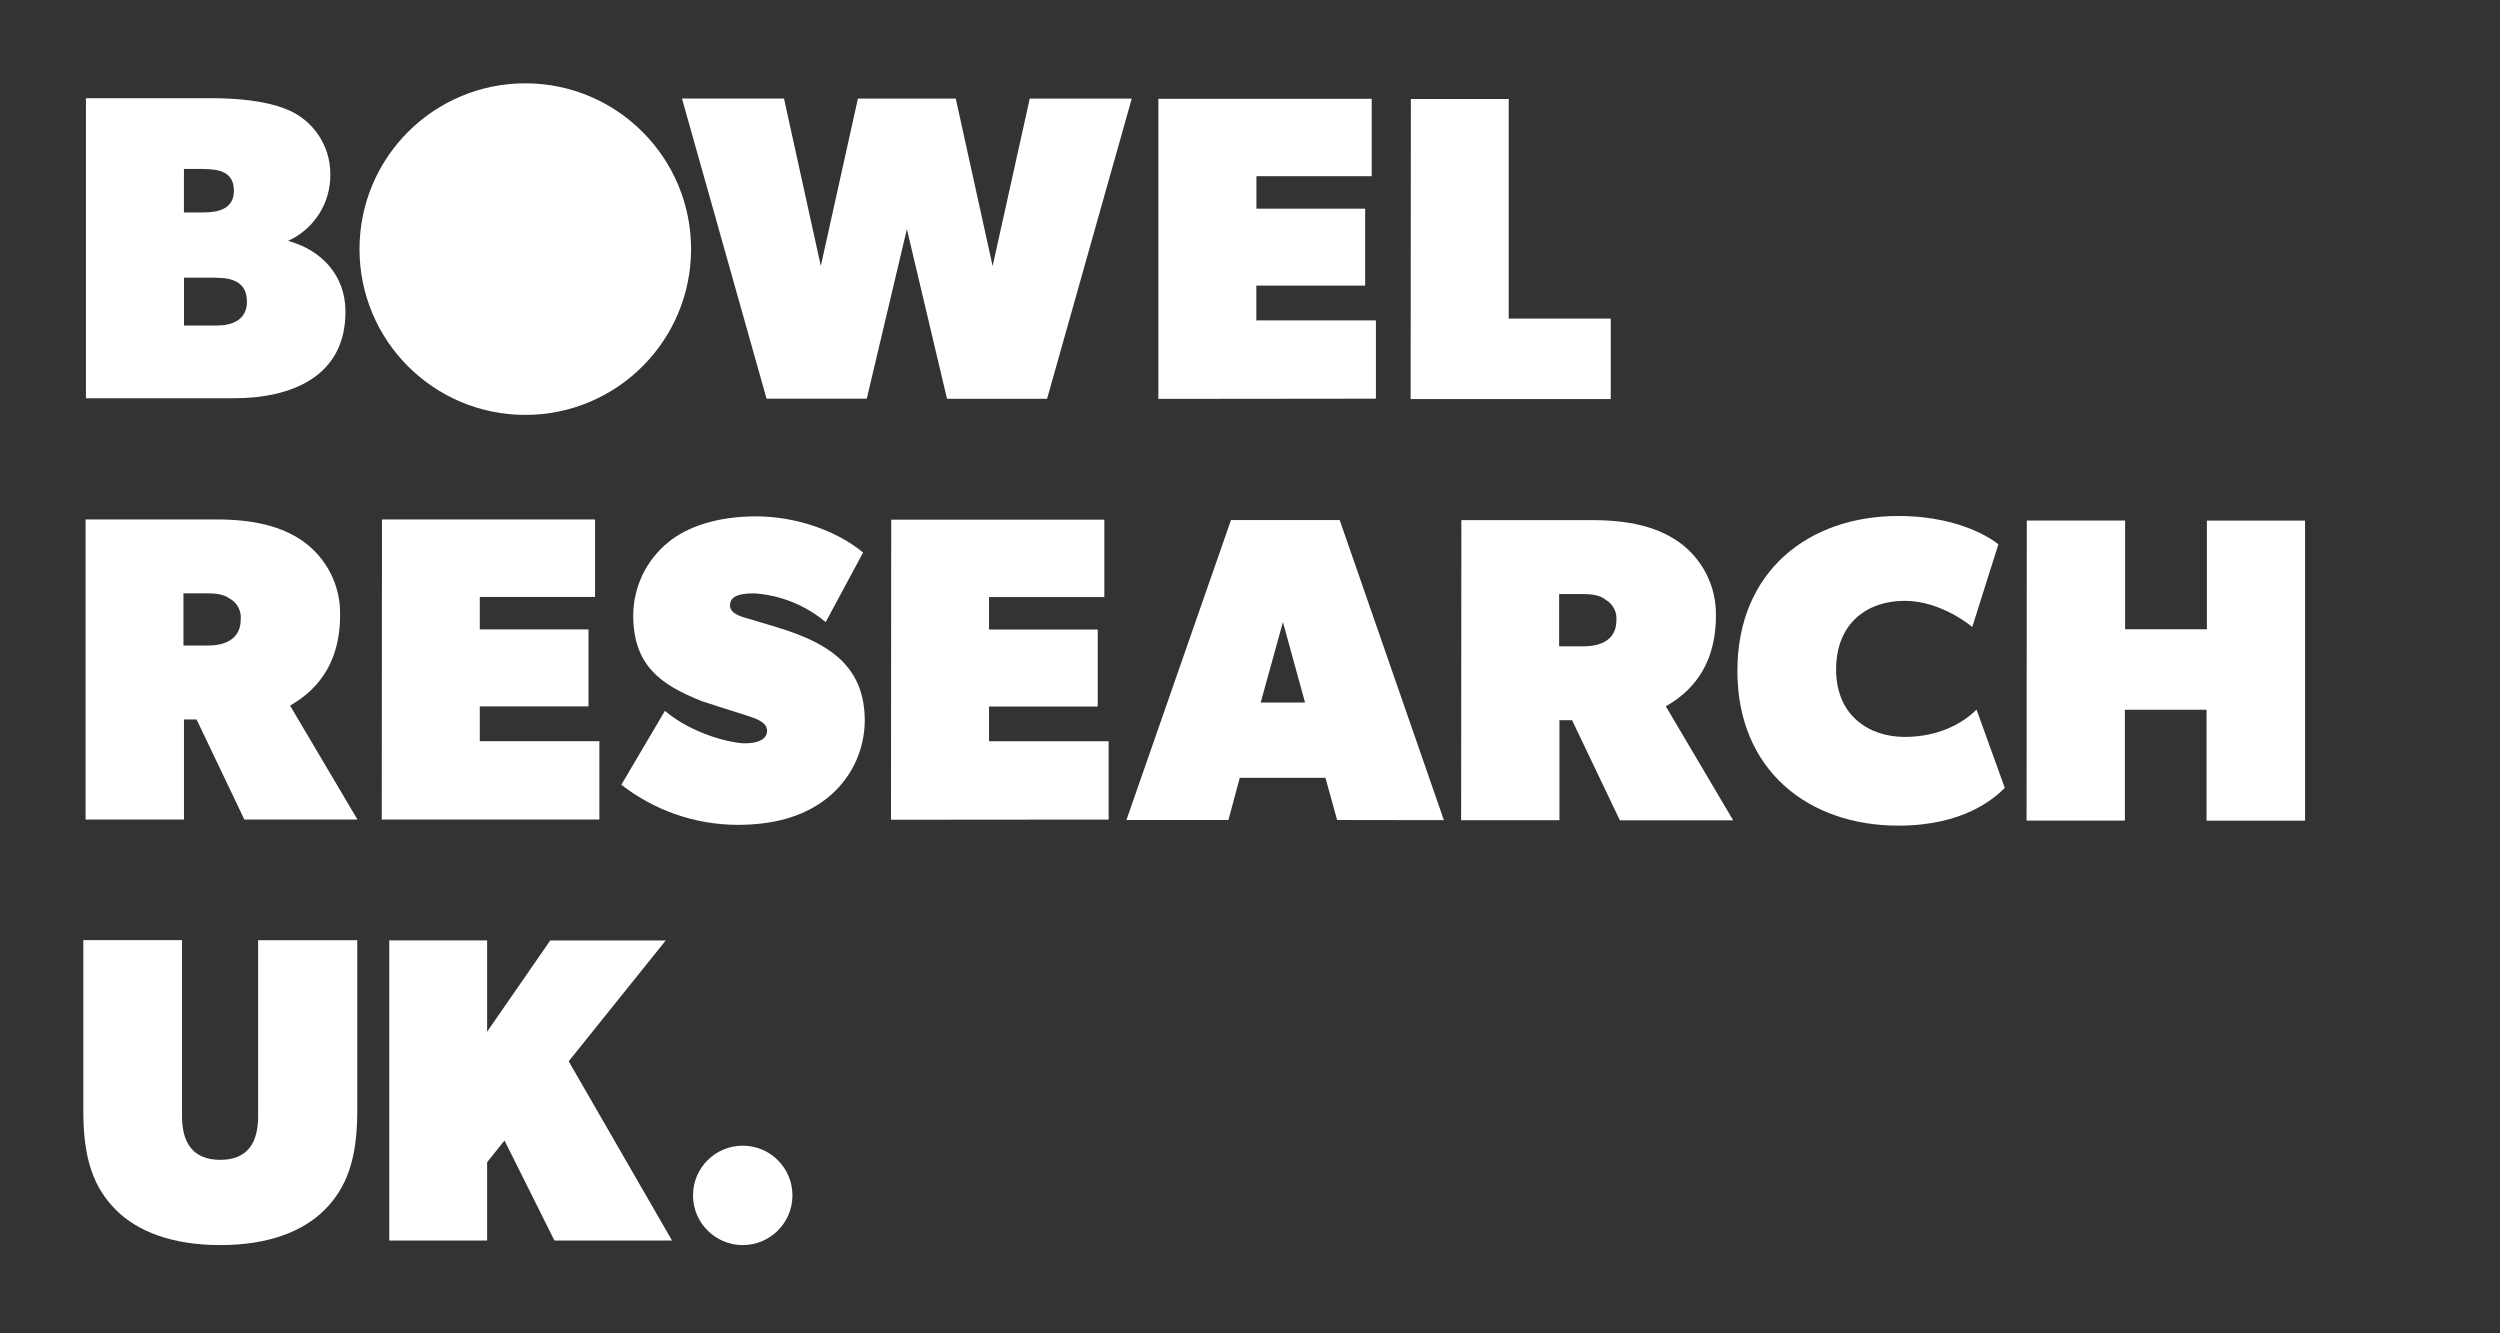
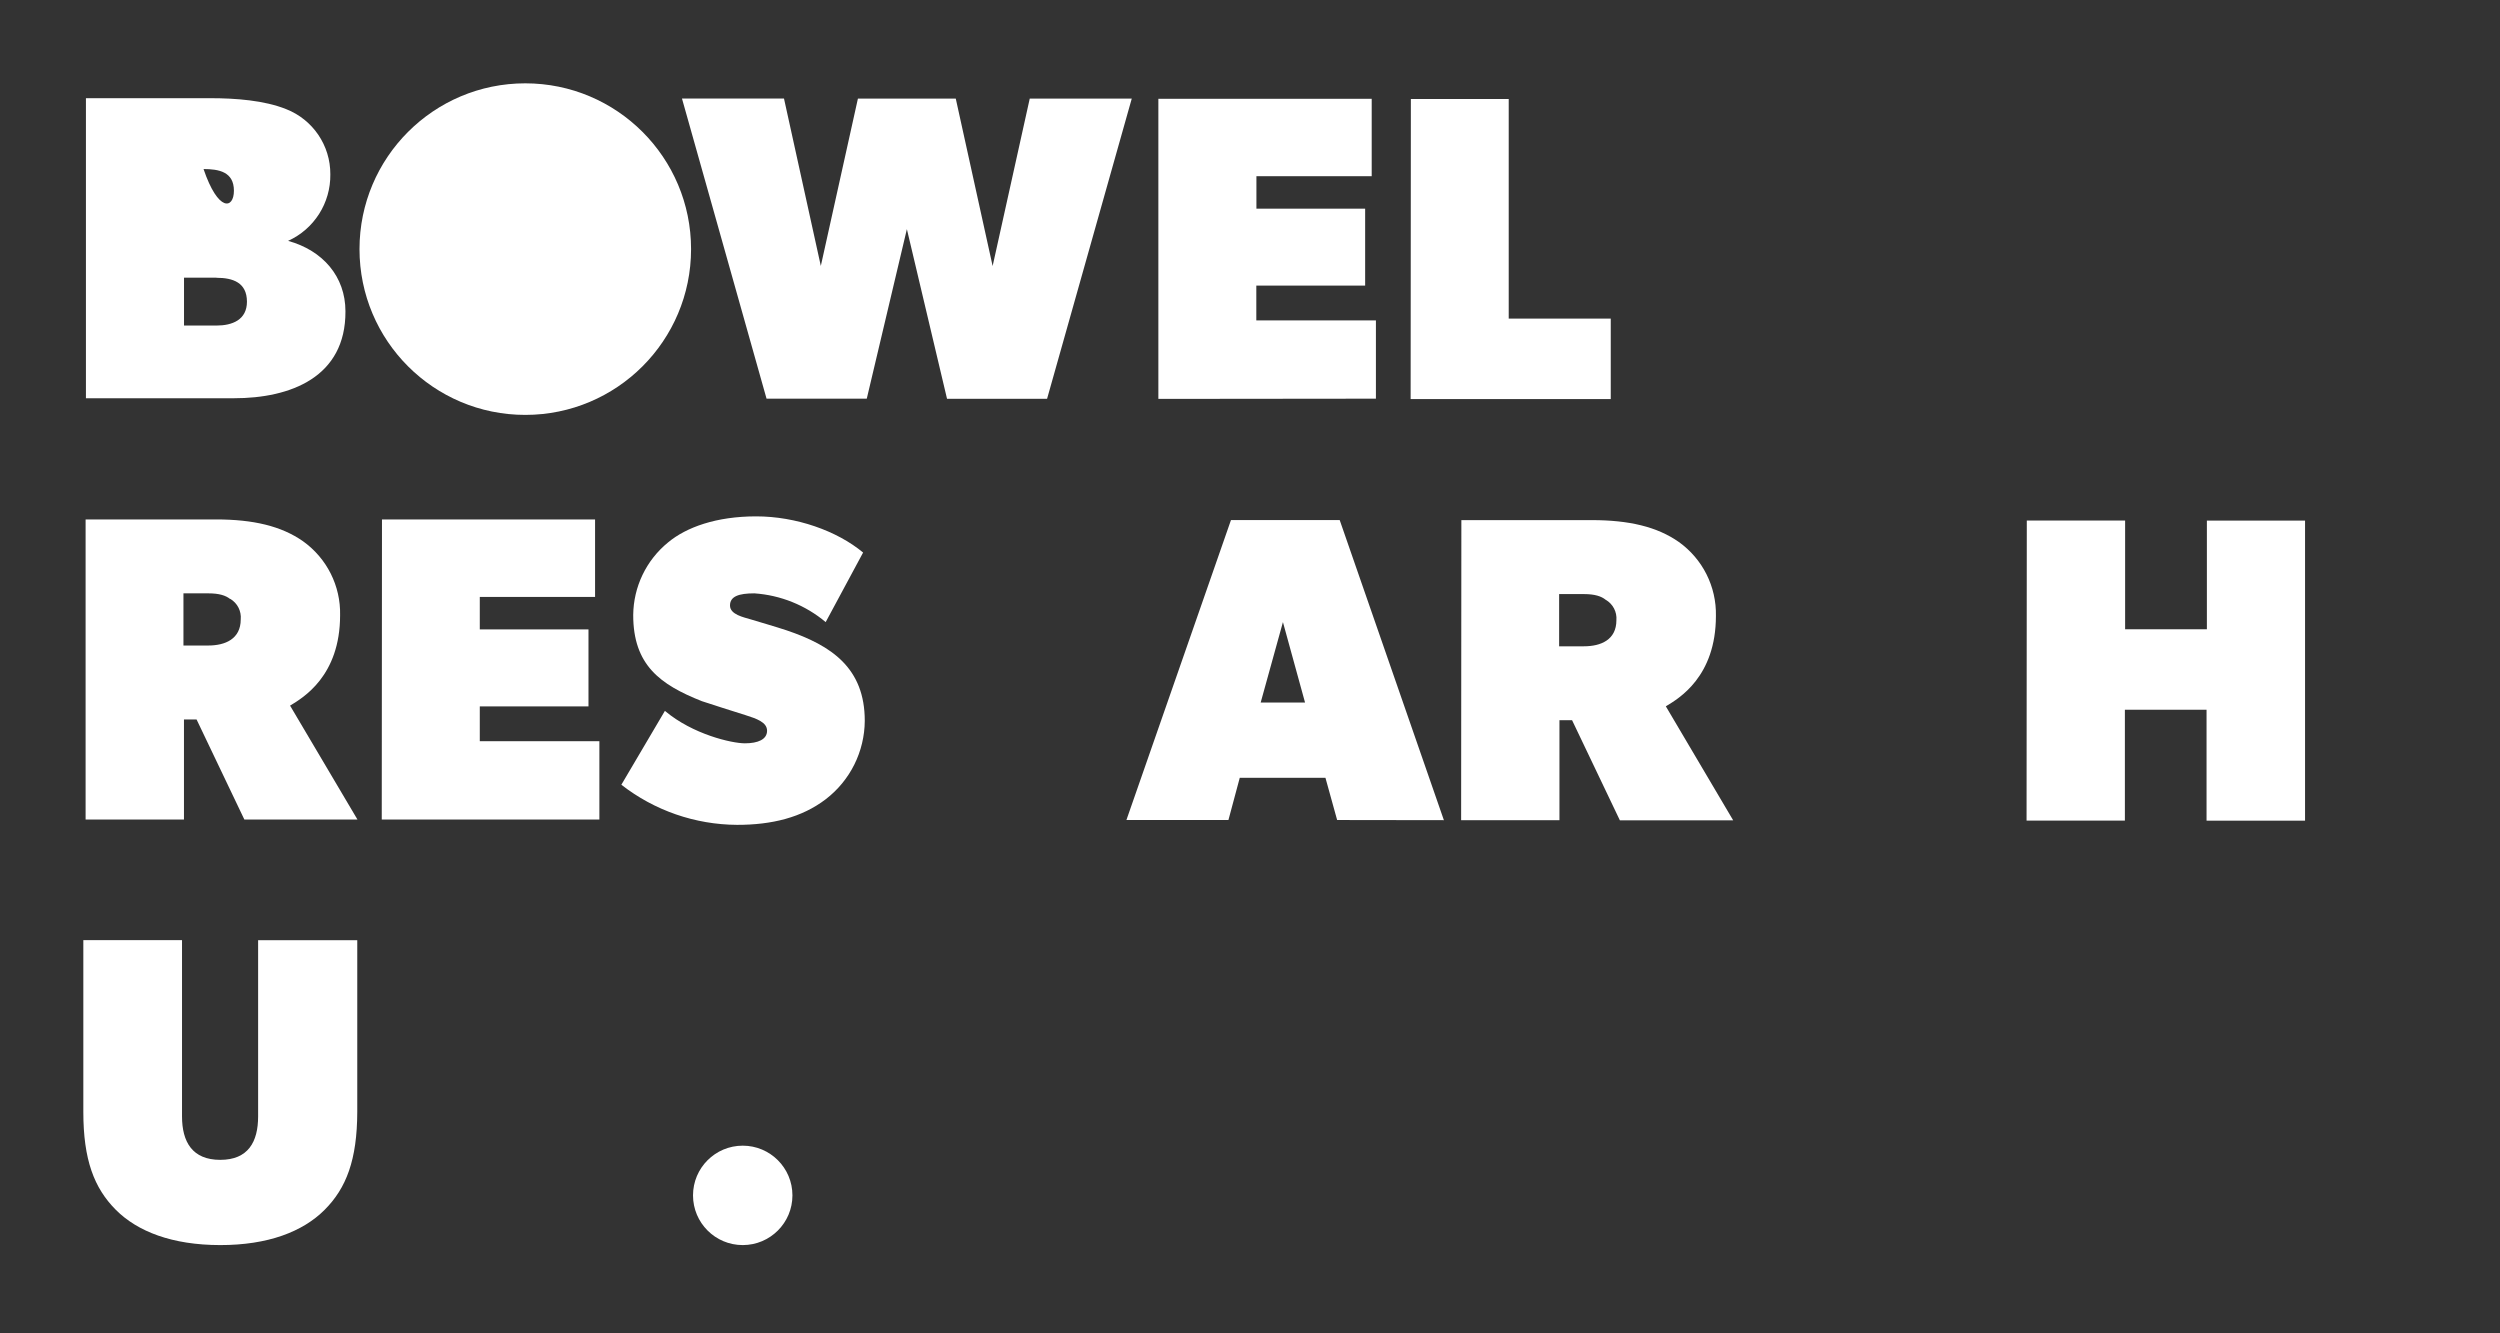
<svg xmlns="http://www.w3.org/2000/svg" width="150" height="80" viewBox="0 0 150 80" fill="none">
  <rect x="0" y="0" width="150" height="80" fill="#333333" stroke="none" />
-   <path d="M14.027 23.895H5.156V5.891H12.594C14.16 5.891 15.855 6.024 17.16 6.544C18.773 7.173 19.831 8.731 19.82 10.462C19.842 12.179 18.849 13.745 17.285 14.452C19.372 15.028 20.727 16.595 20.727 18.681C20.746 22.621 17.446 23.898 14.027 23.895ZM12.989 16.661H11.041V19.533H12.989C13.929 19.533 14.817 19.196 14.817 18.1C14.814 16.956 13.979 16.667 12.989 16.667V16.661ZM12.21 10.136H11.036V12.746H12.21C13.095 12.746 14.035 12.538 14.035 11.444C14.035 10.301 13.122 10.145 12.21 10.142V10.136Z" fill="white" />
+   <path d="M14.027 23.895H5.156V5.891H12.594C14.16 5.891 15.855 6.024 17.16 6.544C18.773 7.173 19.831 8.731 19.82 10.462C19.842 12.179 18.849 13.745 17.285 14.452C19.372 15.028 20.727 16.595 20.727 18.681C20.746 22.621 17.446 23.898 14.027 23.895ZM12.989 16.661H11.041V19.533H12.989C13.929 19.533 14.817 19.196 14.817 18.1C14.814 16.956 13.979 16.667 12.989 16.667V16.661ZM12.21 10.136H11.036H12.21C13.095 12.746 14.035 12.538 14.035 11.444C14.035 10.301 13.122 10.145 12.21 10.142V10.136Z" fill="white" />
  <path d="M62.824 23.929H56.822L54.413 13.748L52.006 23.921H45.993L40.918 5.91H47.039L49.249 15.957L51.475 5.916H57.346L59.558 15.963L61.784 5.918H67.905L62.824 23.929Z" fill="white" />
  <path d="M69.502 23.934V5.929H82.302V10.573H75.385V12.521H81.909V17.137H75.379V19.224H82.555V23.92L69.502 23.934Z" fill="white" />
  <path d="M84.638 23.943L84.652 5.94H90.523V19.118H96.645V23.943H84.638Z" fill="white" />
  <path d="M14.661 49.171L11.795 43.169H11.038V49.171H5.136V31.166H12.963C15.189 31.166 16.878 31.561 18.18 32.474C19.611 33.495 20.445 35.156 20.406 36.912C20.406 40.565 18.18 41.867 17.404 42.337L21.447 49.171H14.661ZM13.809 35.941C13.548 35.732 13.158 35.601 12.504 35.601H11.007V38.731H12.496C13.512 38.731 14.444 38.339 14.444 37.165C14.491 36.664 14.243 36.183 13.809 35.927V35.941Z" fill="white" />
  <path d="M22.905 49.171L22.919 31.166H35.704V35.815H28.787V37.763H35.309V42.382H28.787V44.471H35.963V49.171H22.905Z" fill="white" />
  <path d="M49.543 47.955C48.108 49.051 46.307 49.494 44.221 49.491C41.705 49.477 39.265 48.631 37.281 47.084L39.894 42.652C41.563 44.062 43.909 44.599 44.694 44.599C45.478 44.599 46.024 44.366 46.024 43.845C46.024 43.325 45.373 43.114 44.721 42.905C44.07 42.696 42.635 42.251 42.111 42.07C39.607 41.077 37.991 39.903 37.993 36.9C38.008 35.212 38.773 33.614 40.083 32.546C41.179 31.633 42.98 30.982 45.37 30.982C47.76 30.982 50.222 31.848 51.786 33.153L49.541 37.326C48.333 36.313 46.833 35.709 45.261 35.601C44.324 35.601 43.8 35.782 43.8 36.33C43.8 36.878 44.635 37.037 45.053 37.165C45.47 37.293 46.566 37.61 47.192 37.819C49.905 38.734 51.886 40.092 51.886 43.247C51.875 45.095 51.01 46.831 49.543 47.955Z" fill="white" />
-   <path d="M53.459 49.185L53.473 31.18H66.259V35.824H59.342V37.772H65.864V42.39H59.342V44.477H66.517V49.174L53.459 49.185Z" fill="white" />
  <path d="M80.228 49.201L79.527 46.669H74.385L73.706 49.201H67.585L73.859 31.202H80.381L86.633 49.21L80.228 49.201ZM76.976 37.326L75.64 42.154H78.303L76.976 37.326Z" fill="white" />
  <path d="M97.19 49.215L94.324 43.211H93.567V49.212H87.668L87.682 31.207H95.509C97.735 31.207 99.424 31.603 100.729 32.518C102.159 33.539 102.991 35.197 102.955 36.953C102.955 40.606 100.729 41.911 99.95 42.379L103.99 49.218H97.19V49.215ZM96.338 35.985C96.08 35.776 95.687 35.645 95.034 35.645H93.548V38.778H95.036C96.052 38.778 96.984 38.389 96.984 37.215C97.026 36.714 96.775 36.235 96.338 35.985Z" fill="white" />
-   <path d="M113.89 49.538C108.542 49.538 104.238 46.244 104.243 40.242C104.249 34.24 108.553 30.957 113.904 30.96C117.95 30.96 119.903 32.66 119.903 32.66L118.336 37.618C118.336 37.618 116.508 36.052 114.291 36.049C112.073 36.046 110.167 37.351 110.167 40.17C110.167 42.988 112.198 44.215 114.285 44.215C116.372 44.215 117.81 43.358 118.592 42.576L120.287 47.273C119.633 47.924 117.805 49.541 113.89 49.538Z" fill="white" />
  <path d="M132.393 49.238V42.585H127.493V49.238H121.594L121.608 31.233H127.507V37.757H132.413V31.235H138.303V49.24H132.393V49.238Z" fill="white" />
  <path d="M19.471 72.596C18.166 73.901 16.08 74.708 13.208 74.705C10.337 74.702 8.25 73.895 6.948 72.588C5.646 71.28 5 69.585 5 66.717V56.408H10.921V66.981C10.921 68.52 11.544 69.591 13.214 69.591C14.883 69.591 15.487 68.523 15.487 66.984V56.411H21.436V66.706C21.43 69.597 20.776 71.294 19.471 72.596Z" fill="white" />
-   <path d="M33.267 74.433L30.27 68.431L29.227 69.733V74.43H23.356V56.425H29.227V61.903L33.014 56.428H39.944L34.121 63.678L40.323 74.433H33.267Z" fill="white" />
  <path d="M31.517 24.894C37.011 24.894 41.464 20.441 41.464 14.947C41.464 9.453 37.011 5 31.517 5C26.023 5 21.57 9.453 21.57 14.947C21.57 20.441 26.023 24.894 31.517 24.894Z" fill="white" />
  <path d="M44.564 74.705C46.211 74.705 47.546 73.37 47.546 71.722C47.546 70.075 46.211 68.74 44.564 68.74C42.916 68.74 41.581 70.075 41.581 71.722C41.581 73.37 42.916 74.705 44.564 74.705Z" fill="white" />
</svg>